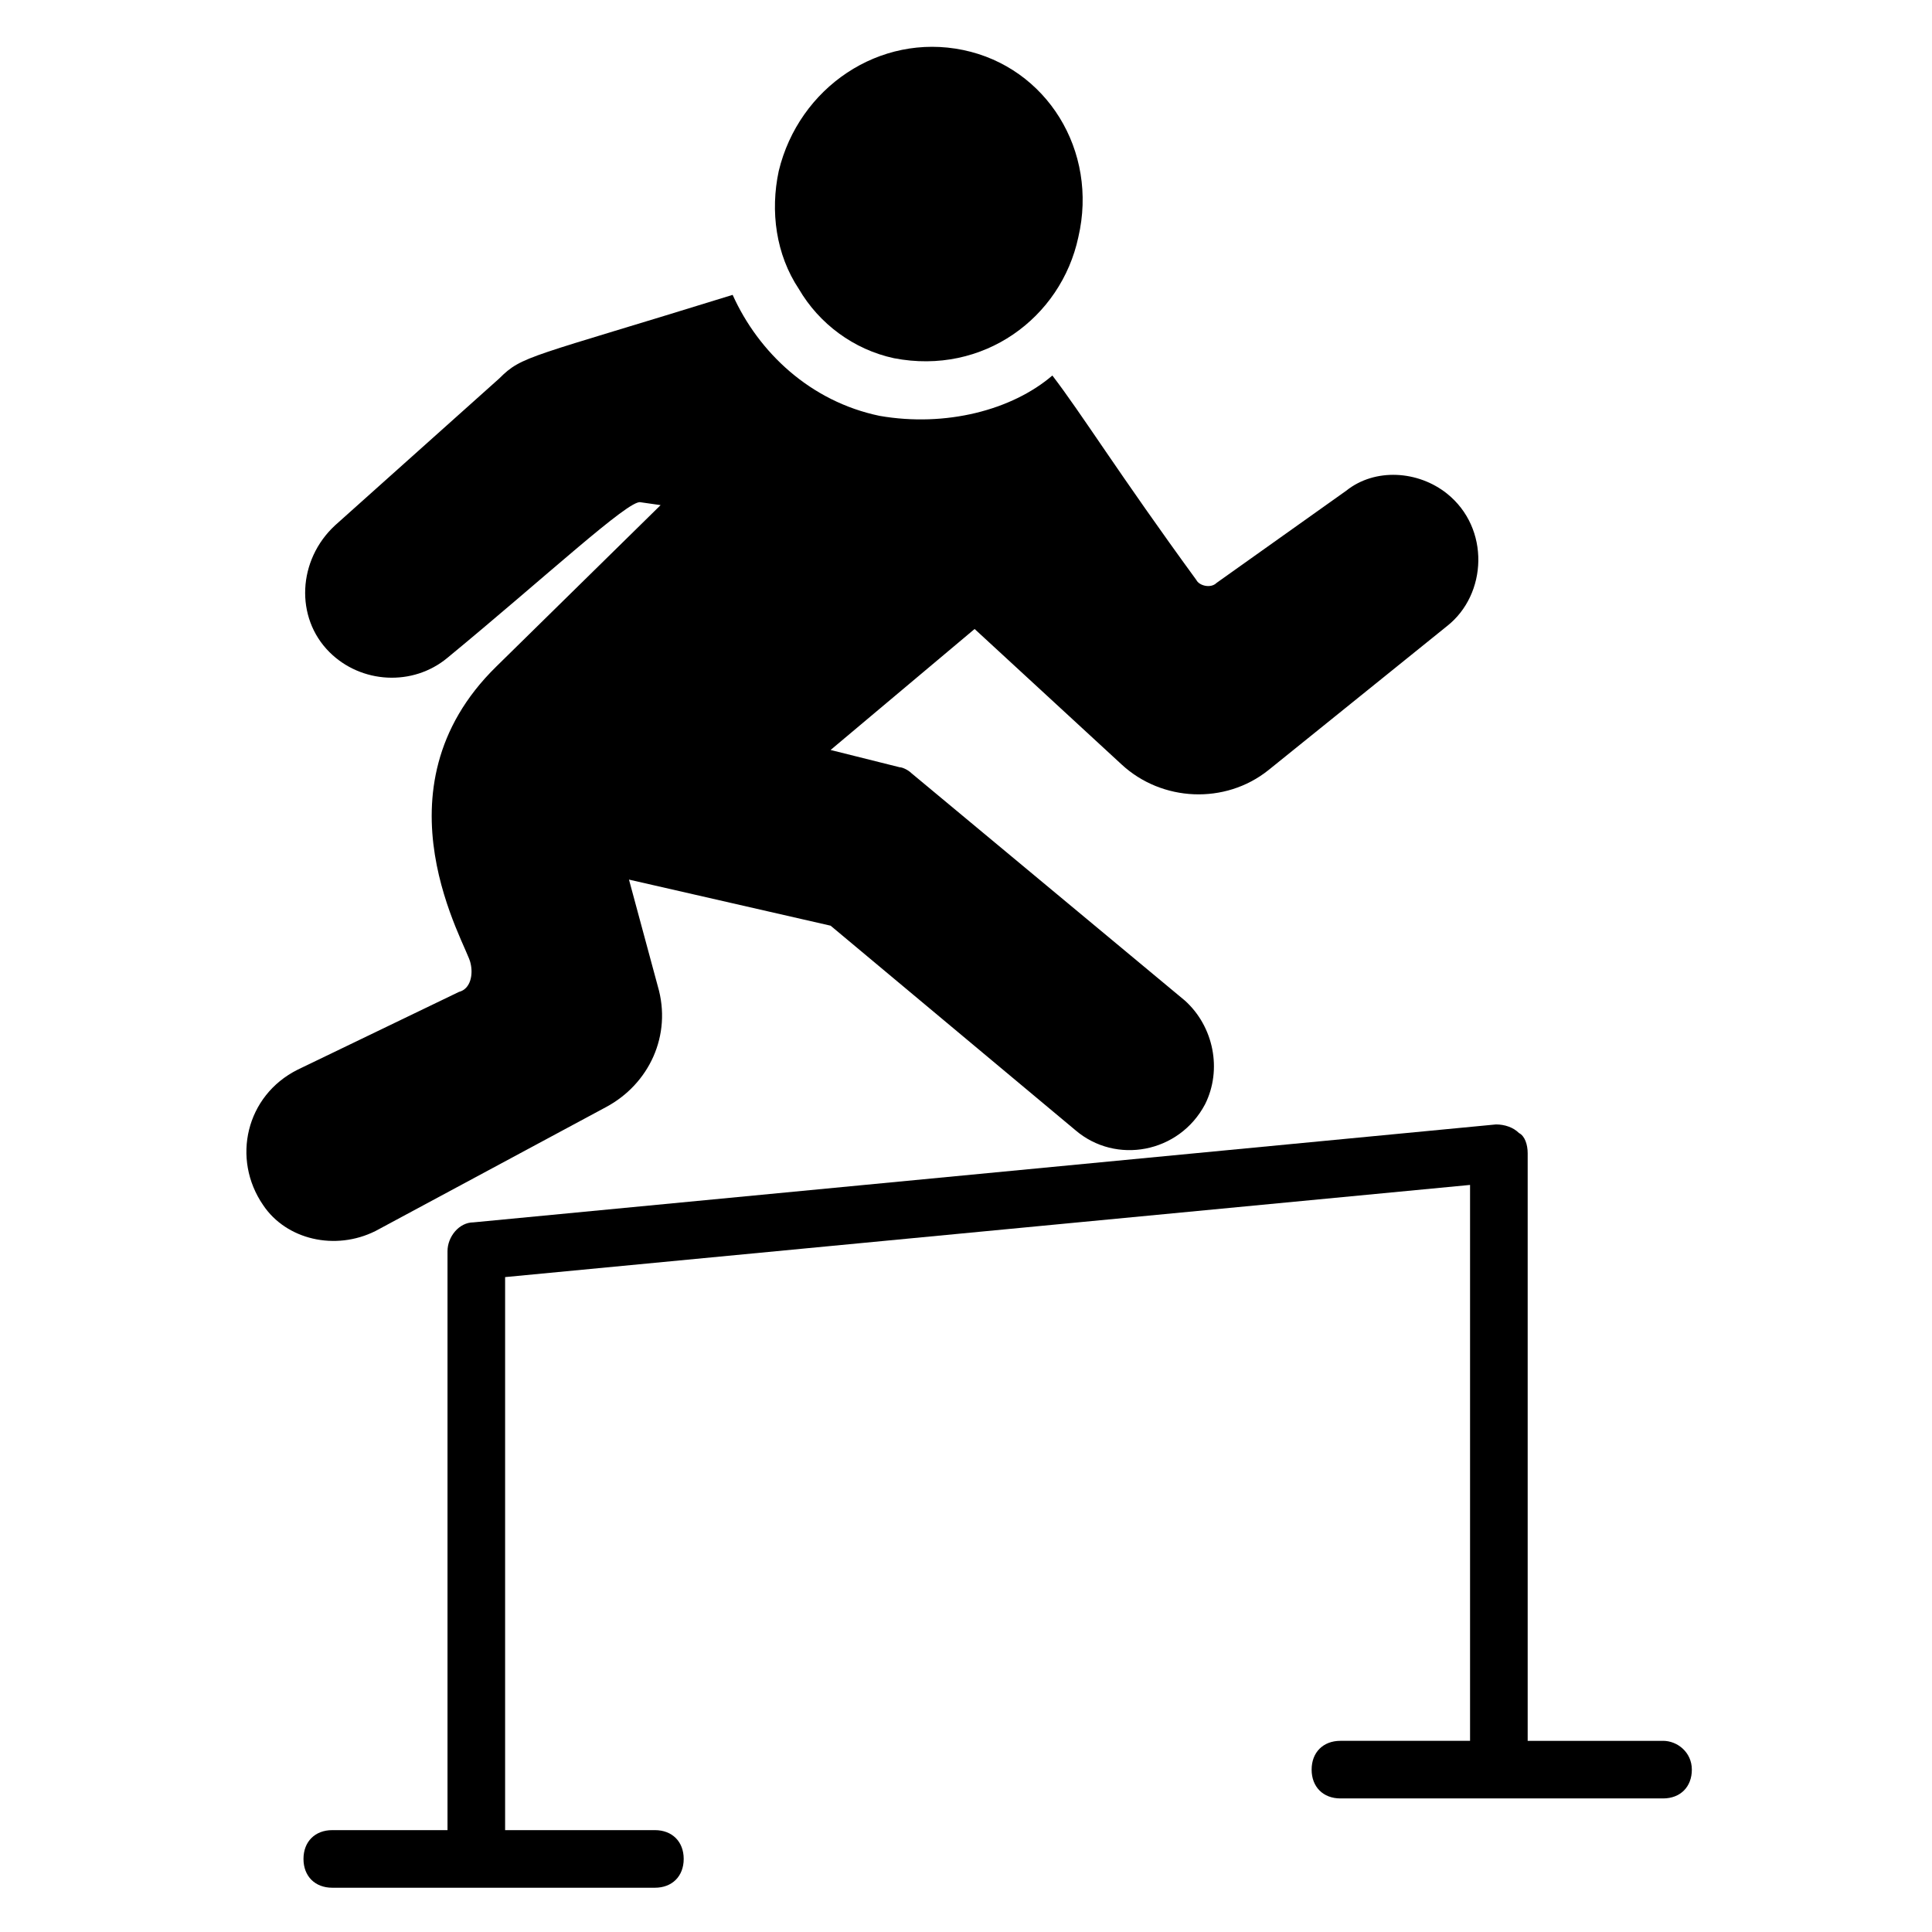
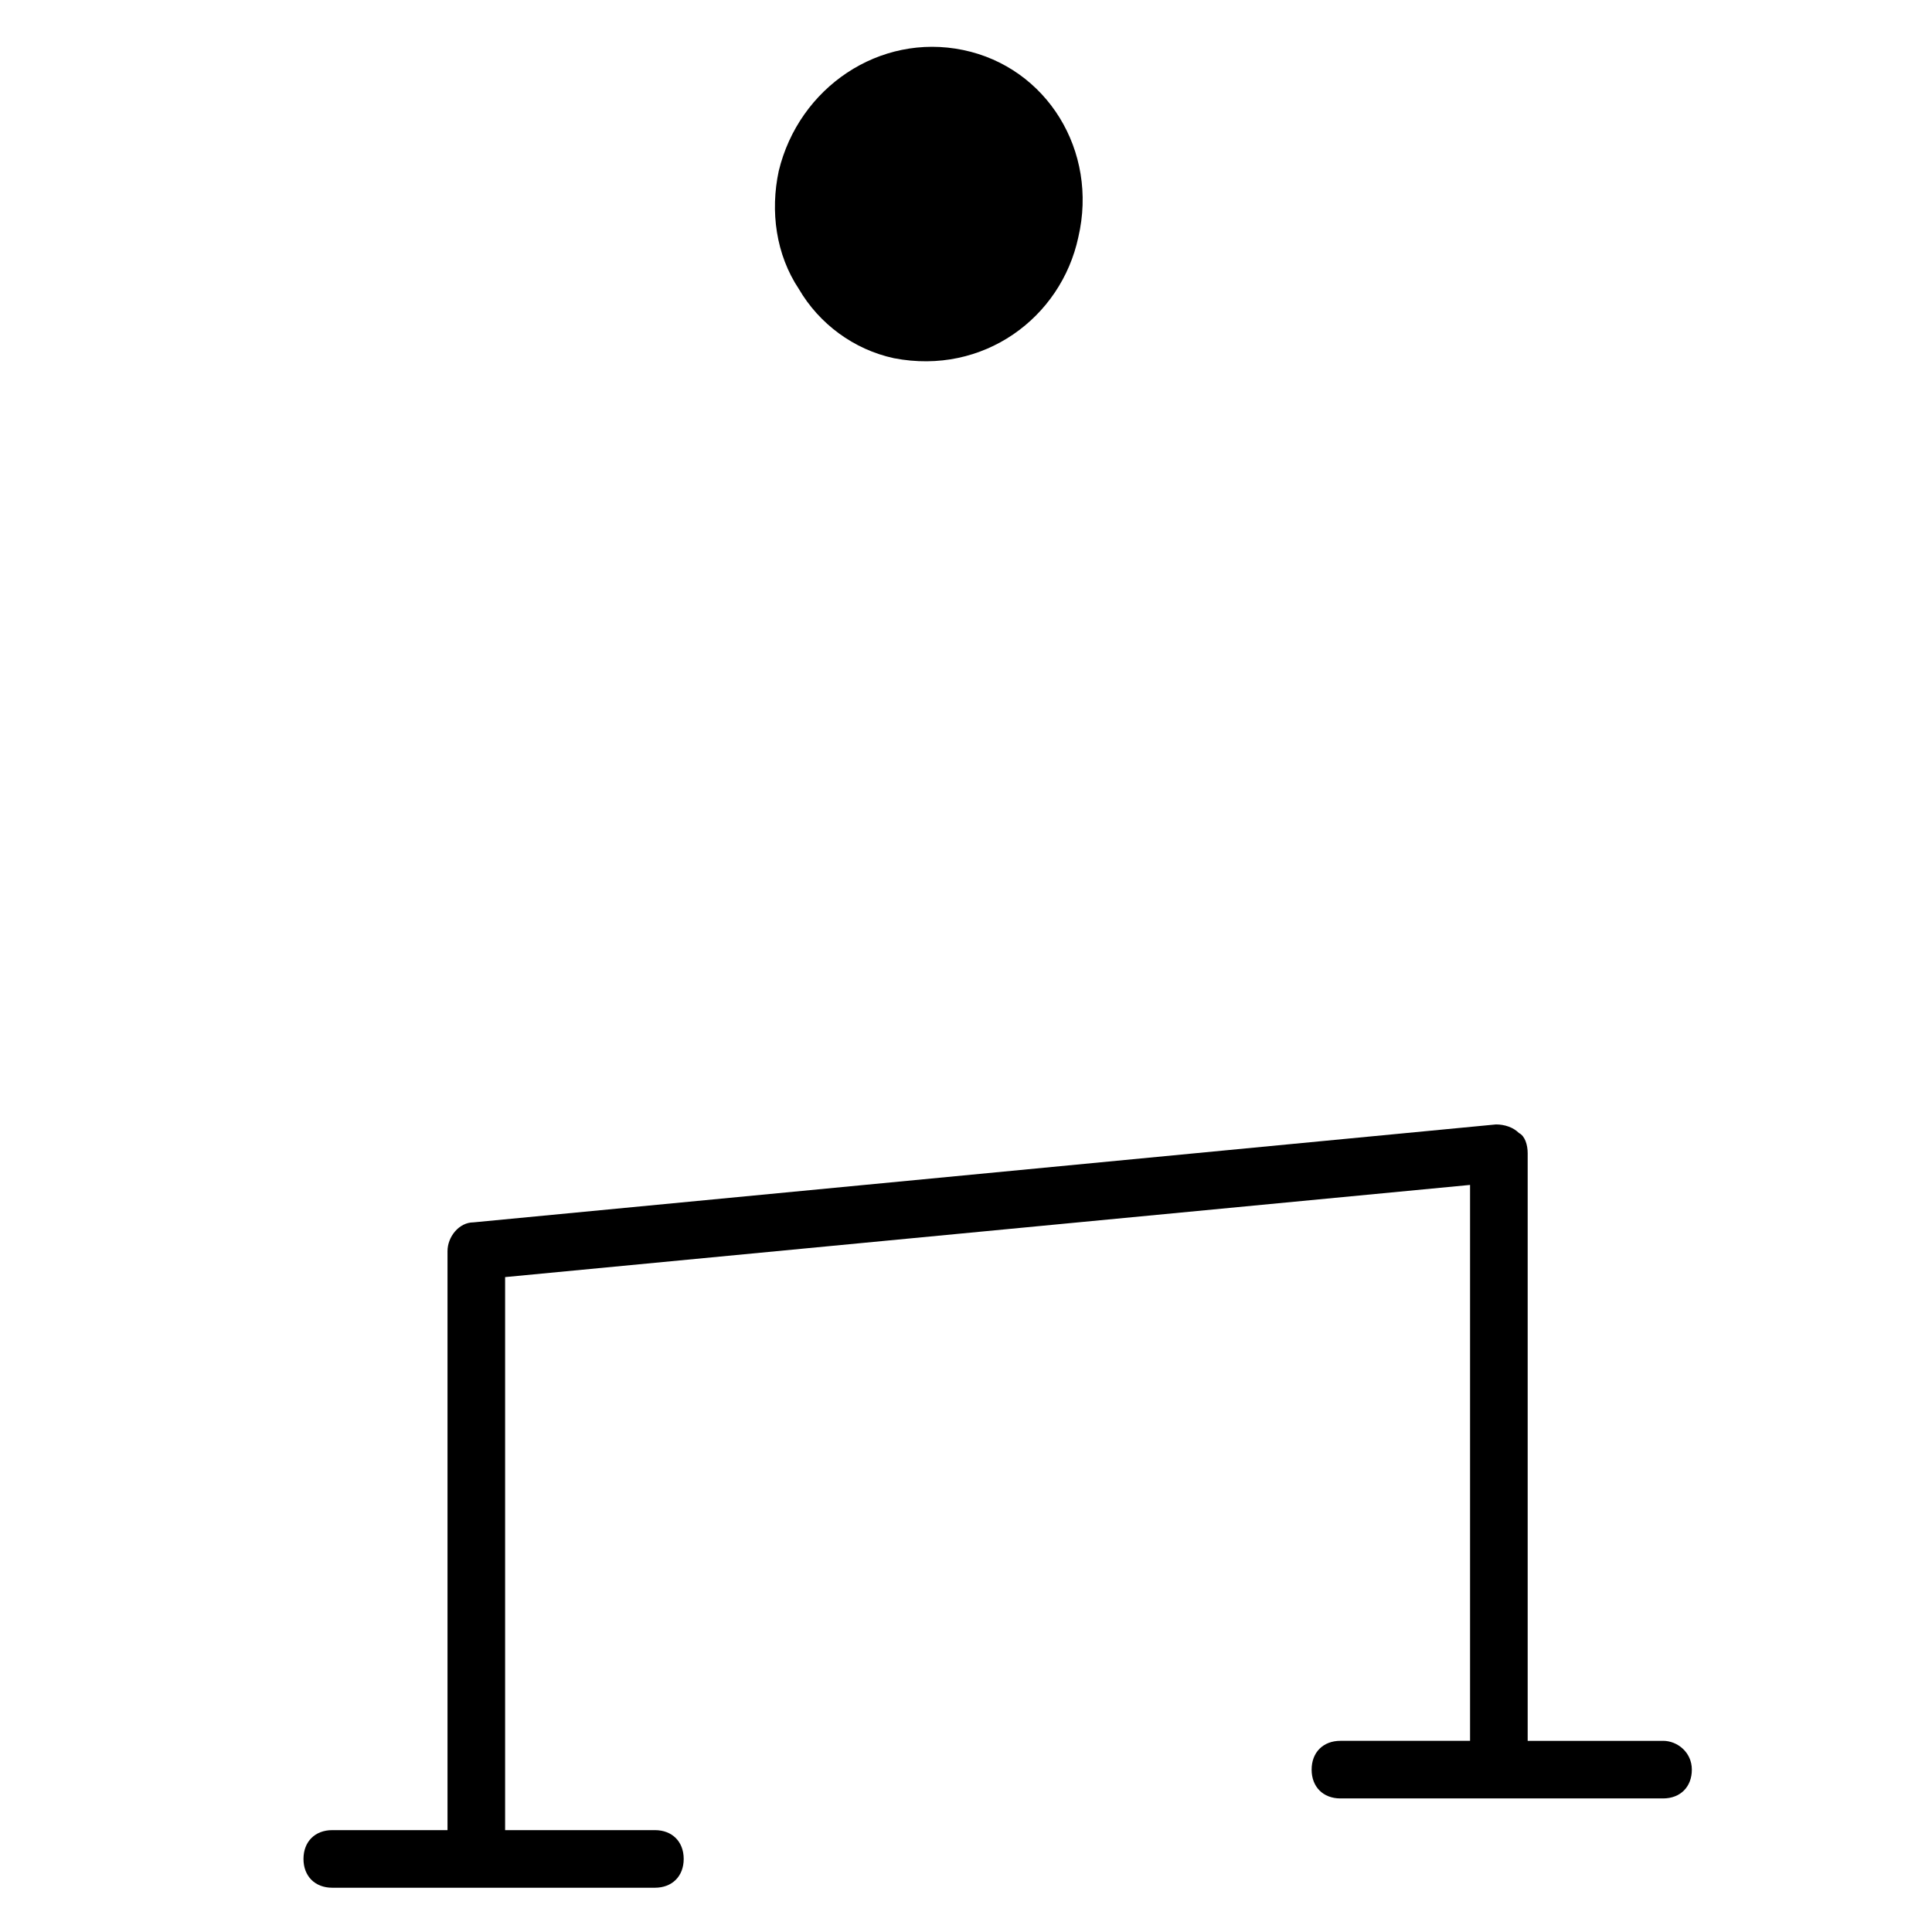
<svg xmlns="http://www.w3.org/2000/svg" fill="#000000" width="800px" height="800px" version="1.1" viewBox="144 144 512 512">
  <g>
    <path d="m380.91 238.93c23.664 4.582 44.273-10.688 48.855-32.062 5.344-22.902-8.398-45.039-30.535-49.617-22.137-4.582-43.512 9.922-48.855 32.062-2.289 10.688-0.762 22.137 5.344 31.297 5.344 9.16 14.504 16.027 25.191 18.32z" />
-     <path d="m243.51 470.23 61.066-32.824c11.449-6.106 17.559-19.082 13.742-32.062l-7.633-28.242 53.434 12.215 64.883 54.199c10.688 9.16 27.48 6.106 34.352-6.871 4.582-9.16 2.289-20.609-5.344-27.48l-72.52-60.305c-0.762-0.762-2.289-1.527-3.055-1.527l-18.32-4.582 38.168-32.062 38.93 35.879c10.688 9.922 27.48 10.688 38.93 1.527l47.328-38.168c10.688-8.398 11.449-25.953 0-35.113-7.633-6.106-19.082-6.871-26.719-0.762l-34.352 24.426c-1.527 1.527-4.582 0.762-5.344-0.762-20.609-28.242-30.535-44.273-38.168-54.199-10.688 9.16-28.242 13.742-45.801 10.688-18.32-3.816-32.062-16.793-38.93-32.062-54.199 16.793-55.723 16.031-61.832 22.137l-43.512 38.93c-9.922 9.16-10.688 24.426-1.527 33.586 8.398 8.398 22.137 9.16 31.297 1.527 25.953-21.375 48.09-41.984 51.145-41.223l5.344 0.762-43.512 42.746c-33.586 32.824-7.633 74.043-6.871 78.625 0.762 3.055 0 6.871-3.055 7.633l-42.746 20.609c-13.742 6.871-17.559 23.664-9.16 35.879 6.117 9.168 19.094 12.223 29.781 6.879z" />
    <path d="m584.73 605.34h-35.879v-155.72c0-2.289-0.762-4.582-2.289-5.344-1.527-1.527-3.816-2.289-6.106-2.289l-270.99 25.953c-3.816 0-6.871 3.816-6.871 7.633v153.43h-30.535c-4.582 0-7.633 3.055-7.633 7.633 0 4.582 3.055 7.633 7.633 7.633h85.496c4.582 0 7.633-3.055 7.633-7.633 0-4.582-3.055-7.633-7.633-7.633h-39.695v-146.56l255.72-24.426v147.32h-34.352c-4.582 0-7.633 3.055-7.633 7.633 0 4.582 3.055 7.633 7.633 7.633h85.496c4.582 0 7.633-3.055 7.633-7.633 0-4.582-3.816-7.633-7.633-7.633z" />
  </g>
</svg>